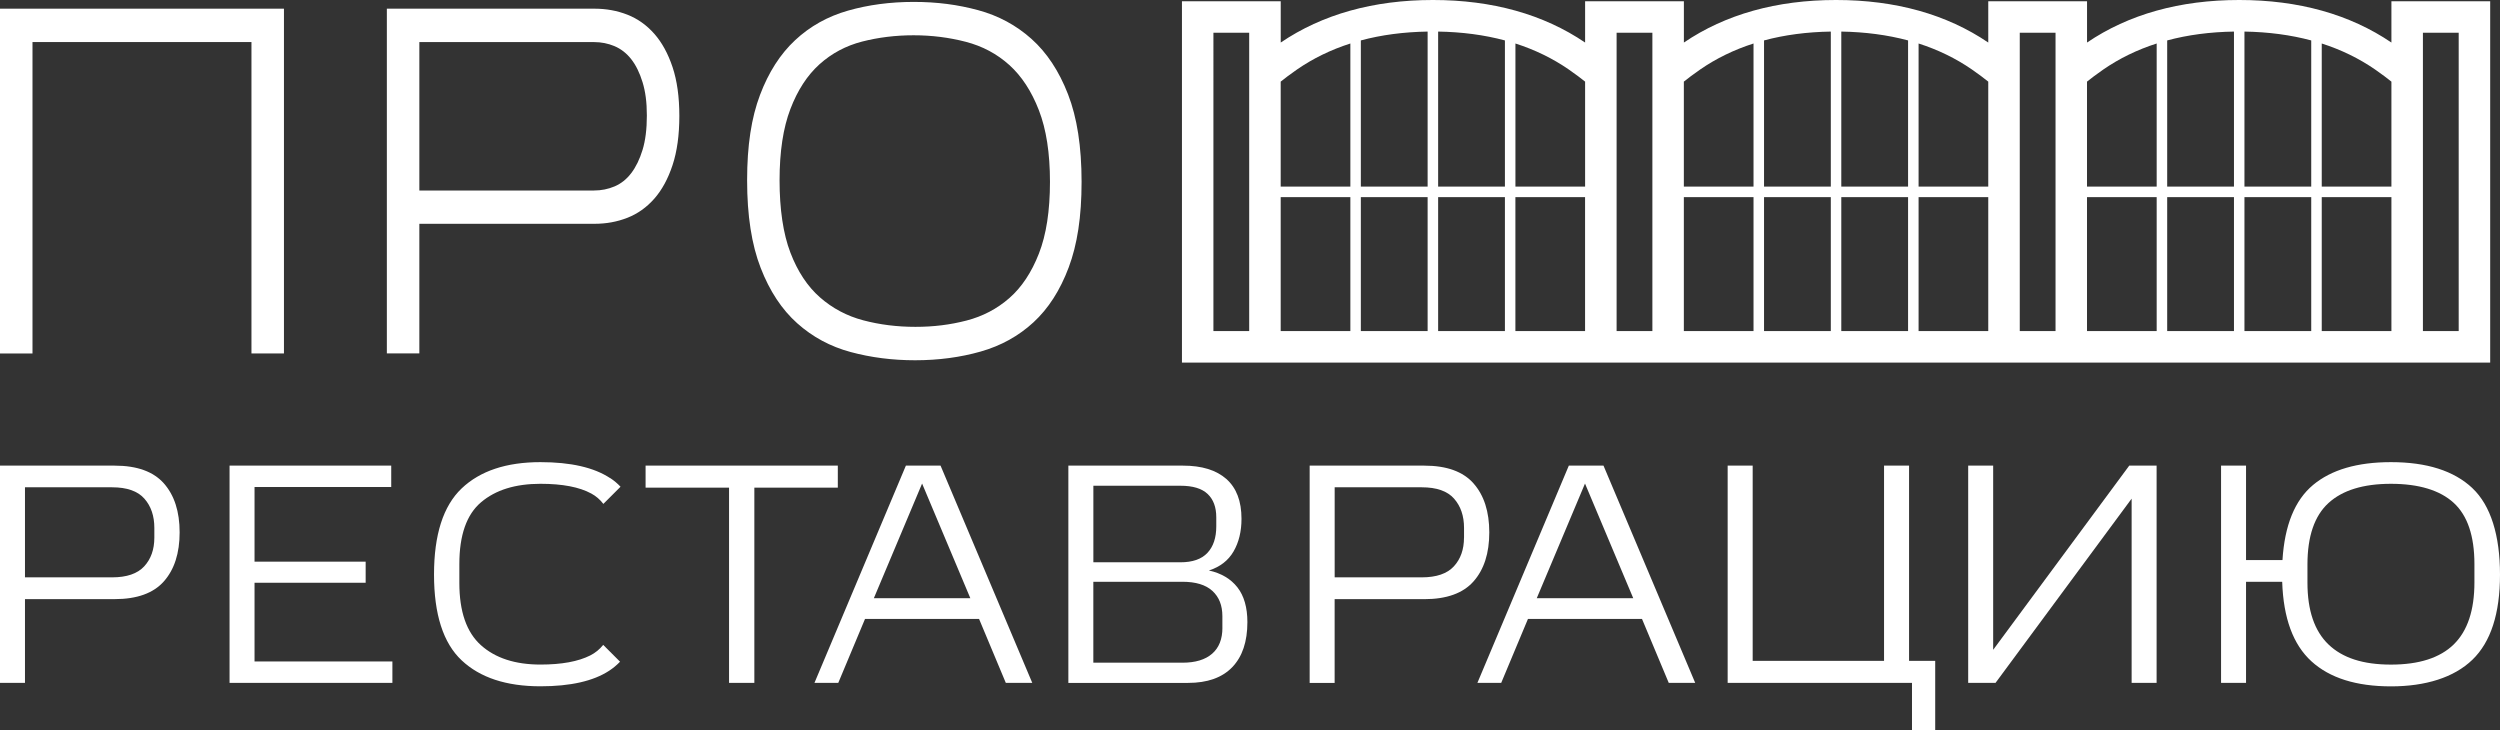
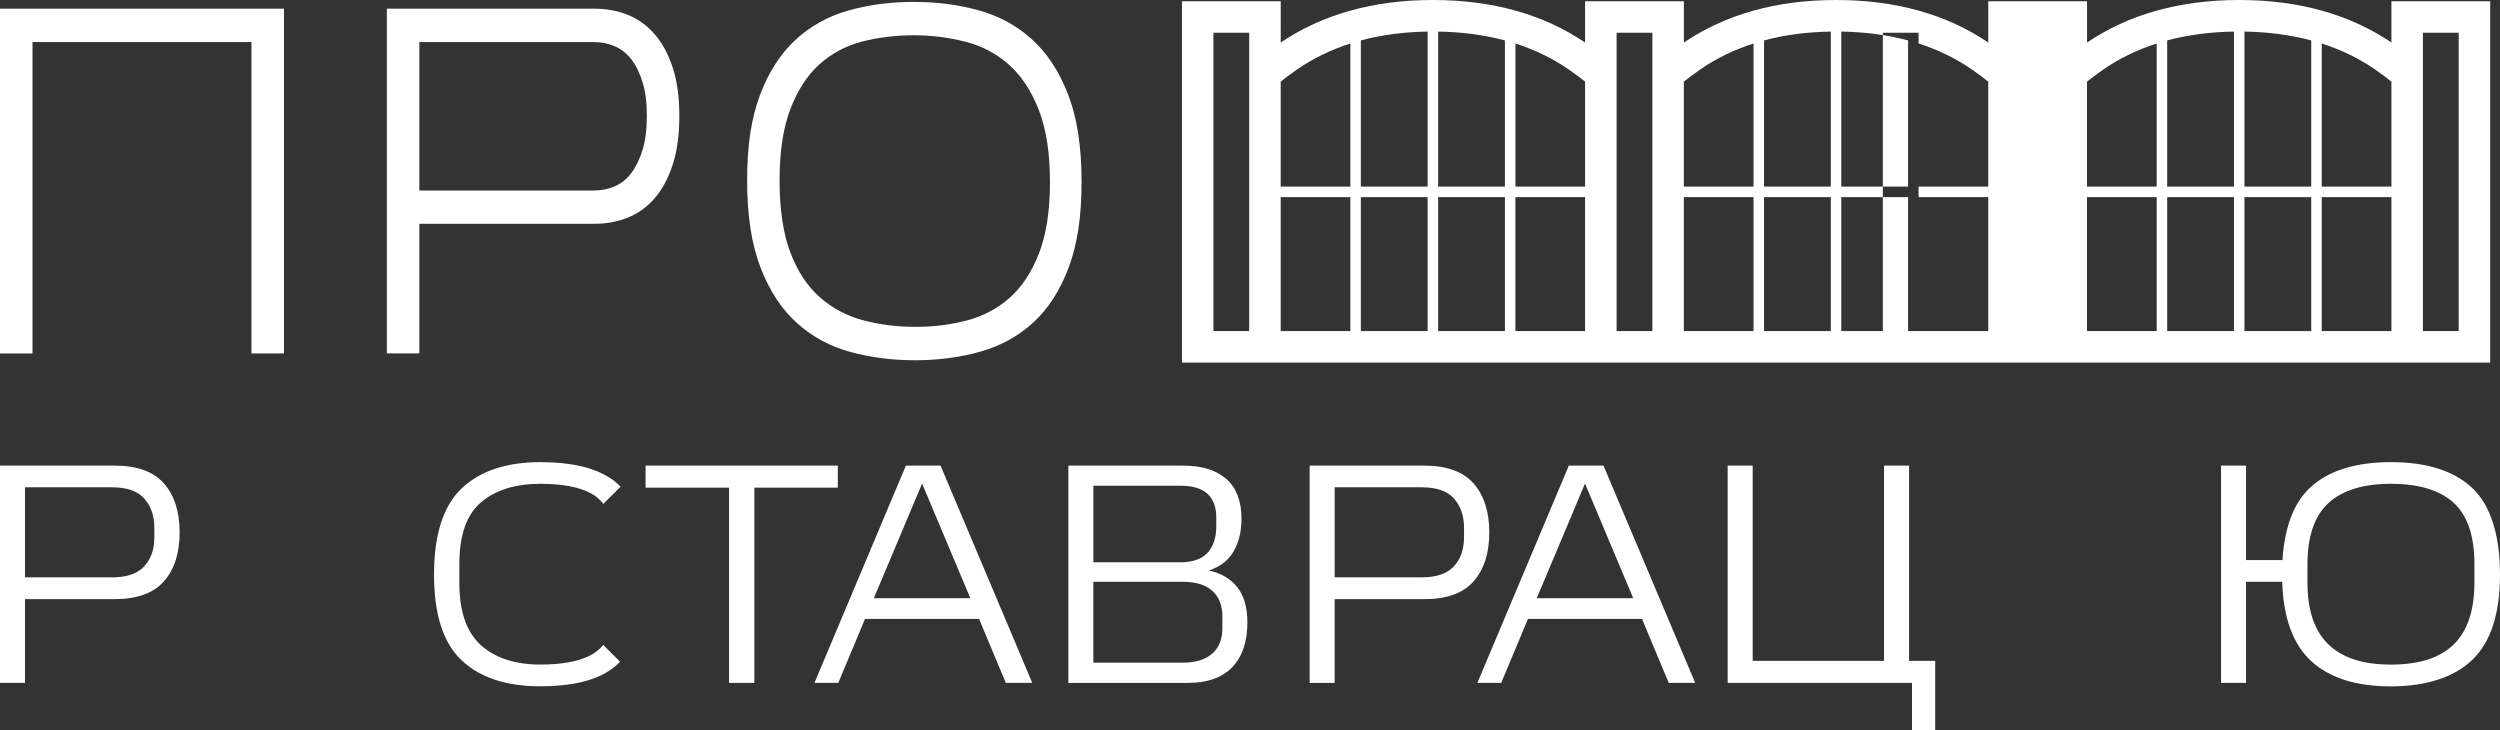
<svg xmlns="http://www.w3.org/2000/svg" id="_Слой_2" viewBox="0 0 708.66 206.96">
  <rect x="0" y="0" width="708.66" height="206.96" fill="#333333" stroke="none" />
  <defs>
    <style>.cls-1{fill:#fff;stroke-width:0px;}</style>
  </defs>
  <g id="_Слой_1-2">
    <path class="cls-1" d="M0,100.2V2.46h80.49v97.73h-9.21V11.92H9.21v88.28H0Z" />
    <path class="cls-1" d="M109.66,100.2V2.46h58.86c3.33,0,6.44.57,9.34,1.71,2.9,1.14,5.44,2.95,7.61,5.41,2.18,2.47,3.9,5.62,5.18,9.46,1.28,3.84,1.92,8.45,1.92,13.84s-.64,10.03-1.92,13.91c-1.28,3.89-3.01,7.06-5.18,9.53-2.18,2.47-4.71,4.27-7.61,5.41-2.9,1.14-6.01,1.71-9.34,1.71h-49.65v36.74h-9.21ZM118.87,11.92v42.08h49.52c2.05,0,3.99-.39,5.82-1.16,1.83-.78,3.41-2.03,4.73-3.77,1.32-1.73,2.39-3.93,3.2-6.58.81-2.65,1.22-5.89,1.22-9.73s-.41-6.81-1.22-9.46c-.81-2.65-1.88-4.82-3.2-6.51-1.32-1.69-2.9-2.92-4.73-3.7-1.84-.78-3.77-1.16-5.82-1.16h-49.52Z" />
    <path class="cls-1" d="M259.37,102.12c-6.4,0-12.48-.78-18.23-2.33-5.76-1.55-10.81-4.27-15.16-8.16-4.35-3.88-7.81-9.12-10.36-15.7-2.56-6.58-3.84-14.85-3.84-24.81s1.22-17.75,3.65-24.19c2.43-6.44,5.76-11.63,9.98-15.56,4.22-3.93,9.21-6.72,14.97-8.36,5.76-1.64,11.96-2.47,18.62-2.47s12.48.78,18.23,2.33c5.76,1.55,10.81,4.27,15.16,8.16,4.35,3.89,7.81,9.12,10.36,15.7,2.56,6.58,3.84,14.85,3.84,24.81s-1.22,17.77-3.65,24.26c-2.43,6.49-5.76,11.67-9.98,15.56-4.22,3.89-9.21,6.65-14.97,8.29-5.76,1.64-11.96,2.47-18.62,2.47ZM297.63,51.54c0-8.13-1.05-14.89-3.14-20.29-2.09-5.39-4.88-9.66-8.38-12.82-3.5-3.15-7.61-5.35-12.35-6.58-4.73-1.23-9.66-1.85-14.78-1.85s-9.98.6-14.59,1.78c-4.61,1.19-8.64,3.34-12.09,6.44-3.45,3.11-6.21,7.33-8.25,12.68-2.05,5.35-3.07,12.09-3.07,20.22s1.02,15.15,3.07,20.49c2.05,5.35,4.84,9.57,8.38,12.68,3.54,3.11,7.63,5.28,12.28,6.51,4.65,1.23,9.58,1.85,14.78,1.85s9.85-.59,14.46-1.78c4.61-1.19,8.66-3.31,12.16-6.37,3.5-3.06,6.29-7.27,8.38-12.61,2.09-5.35,3.14-12.13,3.14-20.36Z" />
    <path class="cls-1" d="M32.5,131.98H0v61.59h7.08v-23.74h25.42c6.33,0,10.99-1.68,13.96-5.04,2.97-3.36,4.46-7.99,4.46-13.88s-1.49-10.52-4.46-13.88c-2.97-3.36-7.62-5.04-13.96-5.04ZM43.75,152.42c0,3.33-.96,6.04-2.87,8.12-1.92,2.08-4.96,3.12-9.12,3.12H7.08v-25.53h24.67c4.22,0,7.28,1.07,9.17,3.21,1.89,2.14,2.83,4.91,2.83,8.3v2.77Z" />
-     <polygon class="cls-1" points="72.15 165.19 103.65 165.19 103.65 159.21 72.15 159.21 72.15 138.05 110.9 138.05 110.9 131.98 65.07 131.98 65.07 193.57 111.23 193.57 111.23 187.5 72.15 187.5 72.15 165.19" />
    <path class="cls-1" d="M172.98,135.55c-4.58-3.04-11.18-4.55-19.79-4.55-9.67,0-17.11,2.49-22.33,7.45-5.22,4.97-7.83,13.11-7.83,24.41s2.61,19.42,7.83,24.32c5.22,4.91,12.67,7.36,22.33,7.36,8.5,0,15-1.47,19.5-4.42,1.13-.74,2.15-1.59,3.07-2.55l-4.77-4.77c-1.02,1.27-2.25,2.27-3.67,2.99-3.42,1.73-8.12,2.59-14.12,2.59-7.17,0-12.79-1.83-16.87-5.49-4.08-3.66-6.12-9.54-6.12-17.63v-5.36c0-8.21,2.05-14.06,6.17-17.54,4.11-3.48,9.72-5.22,16.83-5.22,6.22,0,11.03.92,14.42,2.77,1.33.72,2.46,1.7,3.4,2.93l4.87-4.87c-.87-.92-1.83-1.73-2.9-2.44Z" />
    <polygon class="cls-1" points="237.49 131.98 183 131.98 183 138.23 206.66 138.23 206.66 193.57 213.83 193.57 213.83 138.23 237.49 138.23 237.49 131.98" />
    <path class="cls-1" d="M256.79,131.98l-25.92,61.59h6.75l7.58-18.12h32.33s7.58,18.12,7.58,18.12h7.5l-26-61.59h-9.83ZM247.71,169.56l13.67-32.49,13.67,32.49h-27.33Z" />
    <path class="cls-1" d="M342.67,161.71c3.17-1.01,5.5-2.81,7-5.4,1.5-2.59,2.25-5.67,2.25-9.24,0-5-1.43-8.76-4.29-11.29-2.86-2.53-6.96-3.79-12.29-3.79h-32.5v61.59h33.92c5.5,0,9.68-1.49,12.54-4.46,2.86-2.98,4.29-7.23,4.29-12.77,0-4.16-.95-7.45-2.83-9.86-1.89-2.41-4.58-4-8.08-4.78ZM309.93,137.69h24.67c3.5,0,6.07.77,7.71,2.32,1.64,1.55,2.46,3.75,2.46,6.61v2.59c0,3.21-.83,5.71-2.5,7.5-1.67,1.79-4.22,2.68-7.67,2.68h-24.67v-21.69ZM346.51,177.95c0,3.21-.97,5.67-2.92,7.36-1.95,1.7-4.75,2.54-8.42,2.54h-25.25v-22.94h25.25c3.78,0,6.61.86,8.5,2.59,1.89,1.73,2.83,4.11,2.83,7.14v3.3Z" />
    <path class="cls-1" d="M417.7,137.03c-2.97-3.36-7.62-5.04-13.96-5.04h-32.5v61.59h7.08v-23.74h25.42c6.33,0,10.99-1.68,13.96-5.04,2.97-3.36,4.46-7.99,4.46-13.88s-1.49-10.52-4.46-13.88ZM414.99,152.42c0,3.33-.96,6.04-2.87,8.12-1.92,2.08-4.96,3.12-9.12,3.12h-24.67v-25.53h24.67c4.22,0,7.28,1.07,9.17,3.21,1.89,2.14,2.83,4.91,2.83,8.3v2.77Z" />
    <path class="cls-1" d="M444.71,131.98l-25.92,61.59h6.75l7.58-18.12h32.33s7.58,18.12,7.58,18.12h7.5l-26-61.59h-9.83ZM435.62,169.56l13.67-32.49,13.67,32.49h-27.33Z" />
    <polygon class="cls-1" points="541.15 131.98 534.06 131.98 534.06 187.33 496.82 187.33 496.82 131.98 489.73 131.98 489.73 193.57 541.98 193.57 541.98 206.96 548.56 206.96 548.56 187.33 541.15 187.33 541.15 131.98" />
-     <polygon class="cls-1" points="564.99 184.2 564.99 131.98 557.91 131.98 557.91 193.57 565.66 193.57 604.24 141.35 604.24 193.57 611.32 193.57 611.32 131.98 603.57 131.98 564.99 184.2" />
    <path class="cls-1" d="M700.83,138.36c-5.22-4.91-12.92-7.36-23.08-7.36-9.56,0-16.92,2.16-22.08,6.47-5.17,4.32-8.06,11.41-8.67,21.29h-10.33v-26.78h-7.08v61.59h7.08v-28.65h10.25c.33,10.3,3.1,17.81,8.29,22.54,5.19,4.73,12.71,7.1,22.54,7.1s17.86-2.51,23.08-7.54c5.22-5.03,7.83-13.08,7.83-24.15s-2.61-19.59-7.83-24.5ZM695.54,182.68c-3.92,3.81-9.85,5.71-17.79,5.71s-13.74-1.9-17.71-5.71c-3.97-3.81-5.96-9.64-5.96-17.5v-5.18c0-7.97,1.99-13.78,5.96-17.41,3.97-3.63,9.87-5.45,17.71-5.45s13.87,1.8,17.79,5.4c3.92,3.6,5.87,9.39,5.87,17.36v5.18c0,7.92-1.96,13.78-5.87,17.59Z" />
-     <path class="cls-1" d="M677.88.35v11.71c-11.79-8-26.3-12.06-43.14-12.06s-31.35,4.06-43.14,12.06V.35h-28v11.71c-11.79-8-26.3-12.06-43.14-12.06s-31.35,4.06-43.14,12.06V.35h-28v11.71c-11.79-8-26.3-12.06-43.14-12.06s-31.35,4.06-43.14,12.06V.35h-28v102.43h370.84V.35h-28ZM354.1,93.85h-10.14V9.27h10.14v84.57ZM673.25,19.7c1.93,1.33,3.54,2.57,4.63,3.44v29.76h-19.75V12.33c5.52,1.77,10.57,4.23,15.12,7.37h0ZM633.25,52.9h-18.93V11.46c5.83-1.57,12.15-2.4,18.93-2.51v43.95ZM633.25,55.88v37.97h-18.93v-37.97h18.93ZM636.22,55.88h18.93v37.97h-18.93v-37.97ZM636.22,52.9V8.95c6.78.11,13.1.95,18.93,2.51v41.44h-18.93ZM596.22,19.7c4.55-3.14,9.6-5.6,15.12-7.37v40.57h-19.75v-29.76c1.09-.87,2.7-2.11,4.63-3.44ZM558.97,19.7c1.93,1.33,3.54,2.57,4.63,3.44v29.76h-19.75V12.33c5.52,1.77,10.57,4.23,15.12,7.37h0ZM518.97,52.9h-18.93V11.46c5.83-1.57,12.15-2.4,18.93-2.51v43.95ZM518.97,55.88v37.97h-18.93v-37.97h18.93ZM521.94,55.88h18.93v37.97h-18.93v-37.97ZM521.94,52.9V8.95c6.78.11,13.1.95,18.93,2.51v41.44h-18.93ZM481.94,19.7c4.55-3.14,9.6-5.6,15.12-7.37v40.57h-19.75v-29.76c1.09-.87,2.7-2.11,4.63-3.44ZM444.69,19.7c1.93,1.33,3.54,2.57,4.63,3.44v29.76h-19.75V12.33c5.52,1.77,10.57,4.23,15.12,7.37h0ZM404.68,52.9h-18.93V11.46c5.83-1.57,12.15-2.4,18.93-2.51v43.95ZM404.68,55.88v37.97h-18.93v-37.97h18.93ZM407.66,55.88h18.93v37.97h-18.93v-37.97ZM407.66,52.9V8.95c6.78.11,13.1.95,18.93,2.51v41.44h-18.93ZM367.66,19.7c4.55-3.14,9.6-5.6,15.12-7.37v40.57h-19.75v-29.76c1.09-.87,2.7-2.11,4.63-3.44ZM363.03,55.88h19.75v37.97h-19.75v-37.97ZM429.56,93.85v-37.97h19.75v37.97h-19.75ZM468.39,93.85h-10.14V9.27h10.14v84.57ZM477.31,55.88h19.75v37.97h-19.75v-37.97ZM543.85,93.85v-37.97h19.75v37.97h-19.75ZM582.67,93.85h-10.14V9.27h10.14v84.57ZM591.59,55.88h19.75v37.97h-19.75v-37.97ZM658.13,93.85v-37.97h19.75v37.97h-19.75ZM696.95,93.85h-10.14V9.27h10.14v84.57Z" />
+     <path class="cls-1" d="M677.88.35v11.71c-11.79-8-26.3-12.06-43.14-12.06s-31.35,4.06-43.14,12.06V.35h-28v11.71c-11.79-8-26.3-12.06-43.14-12.06s-31.35,4.06-43.14,12.06V.35h-28v11.71c-11.79-8-26.3-12.06-43.14-12.06s-31.35,4.06-43.14,12.06V.35h-28v102.43h370.84V.35h-28ZM354.1,93.85h-10.14V9.27h10.14v84.57ZM673.25,19.7c1.93,1.33,3.54,2.57,4.63,3.44v29.76h-19.75V12.33c5.52,1.77,10.57,4.23,15.12,7.37h0ZM633.25,52.9h-18.93V11.46c5.83-1.57,12.15-2.4,18.93-2.51v43.95ZM633.25,55.88v37.97h-18.93v-37.97h18.93ZM636.22,55.88h18.93v37.97h-18.93v-37.97ZM636.22,52.9V8.95c6.78.11,13.1.95,18.93,2.51v41.44h-18.93ZM596.22,19.7c4.55-3.14,9.6-5.6,15.12-7.37v40.57h-19.75v-29.76c1.09-.87,2.7-2.11,4.63-3.44ZM558.97,19.7c1.93,1.33,3.54,2.57,4.63,3.44v29.76h-19.75V12.33c5.52,1.77,10.57,4.23,15.12,7.37h0ZM518.97,52.9h-18.93V11.46c5.83-1.57,12.15-2.4,18.93-2.51v43.95ZM518.97,55.88v37.97h-18.93v-37.97h18.93ZM521.94,55.88h18.93v37.97h-18.93v-37.97ZM521.94,52.9V8.95c6.78.11,13.1.95,18.93,2.51v41.44h-18.93ZM481.94,19.7c4.55-3.14,9.6-5.6,15.12-7.37v40.57h-19.75v-29.76c1.09-.87,2.7-2.11,4.63-3.44ZM444.69,19.7c1.93,1.33,3.54,2.57,4.63,3.44v29.76h-19.75V12.33c5.52,1.77,10.57,4.23,15.12,7.37h0ZM404.68,52.9h-18.93V11.46c5.83-1.57,12.15-2.4,18.93-2.51v43.95ZM404.68,55.88v37.97h-18.93v-37.97h18.93ZM407.66,55.88h18.93v37.97h-18.93v-37.97ZM407.66,52.9V8.95c6.78.11,13.1.95,18.93,2.51v41.44h-18.93ZM367.66,19.7c4.55-3.14,9.6-5.6,15.12-7.37v40.57h-19.75v-29.76c1.09-.87,2.7-2.11,4.63-3.44ZM363.03,55.88h19.75v37.97h-19.75v-37.97ZM429.56,93.85v-37.97h19.75v37.97h-19.75ZM468.39,93.85h-10.14V9.27h10.14v84.57ZM477.31,55.88h19.75v37.97h-19.75v-37.97ZM543.85,93.85v-37.97h19.75v37.97h-19.75Zh-10.14V9.27h10.14v84.57ZM591.59,55.88h19.75v37.97h-19.75v-37.97ZM658.13,93.85v-37.97h19.75v37.97h-19.75ZM696.95,93.85h-10.14V9.27h10.14v84.57Z" />
  </g>
</svg>